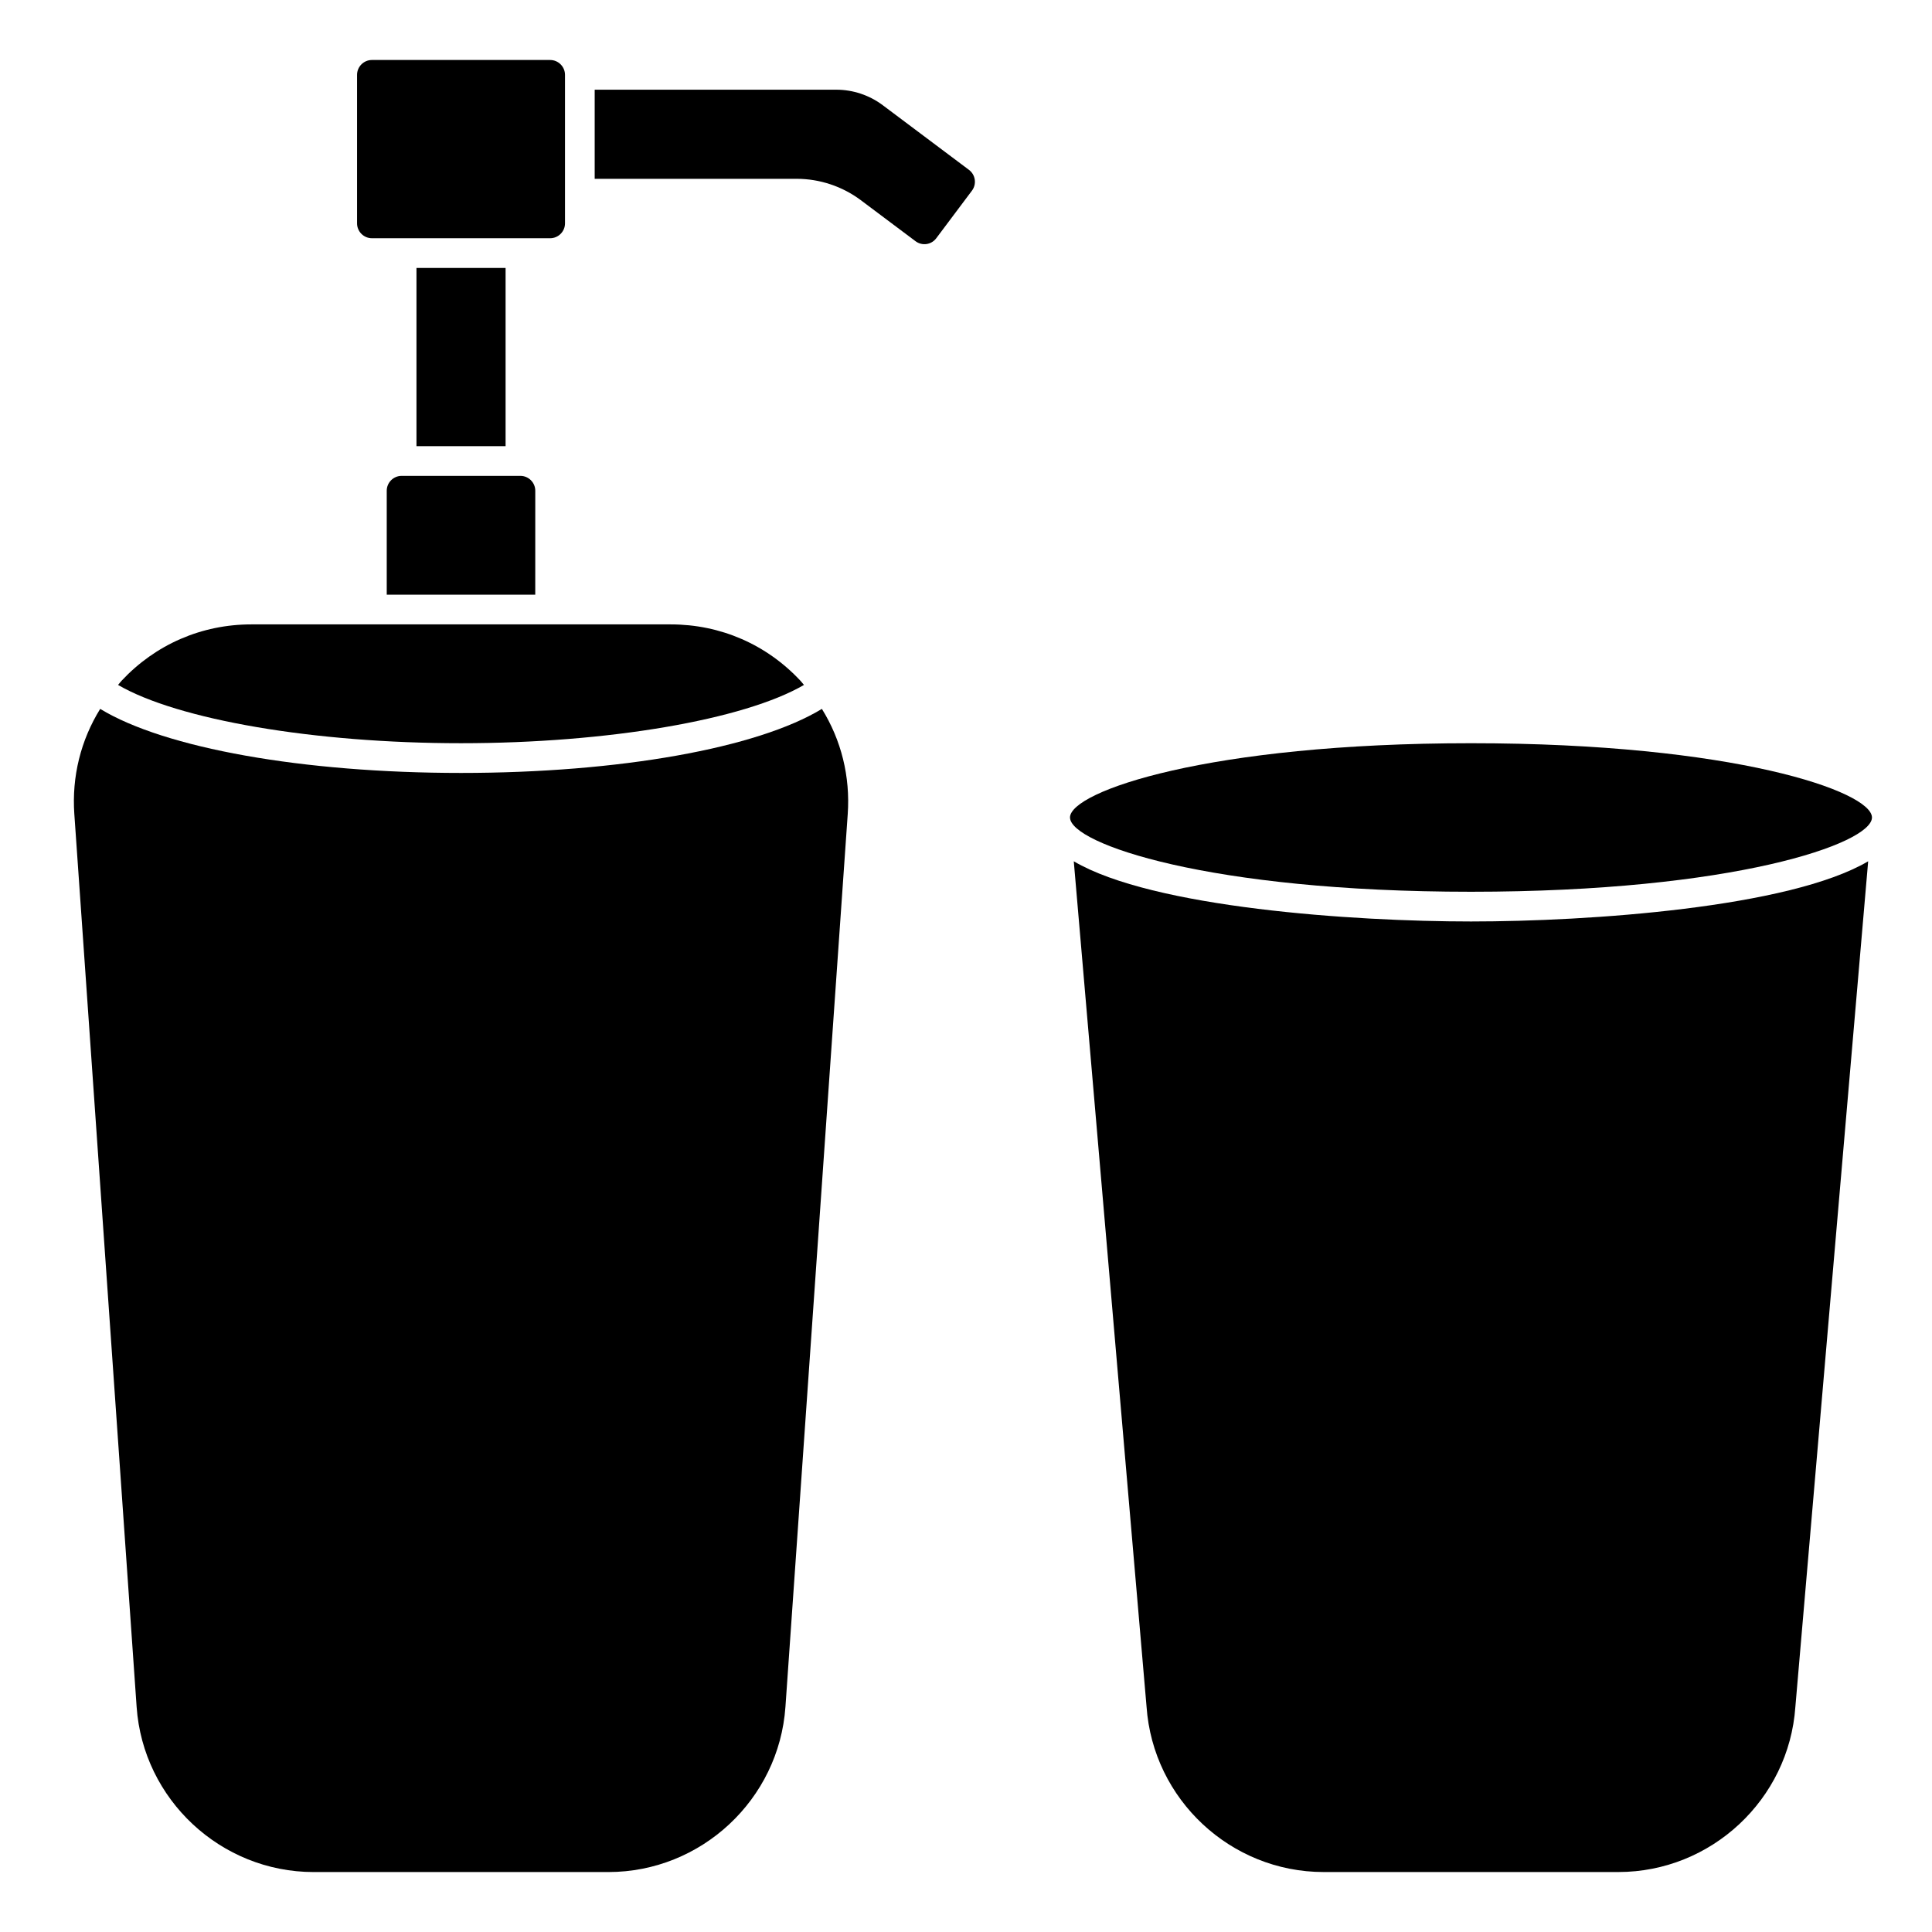
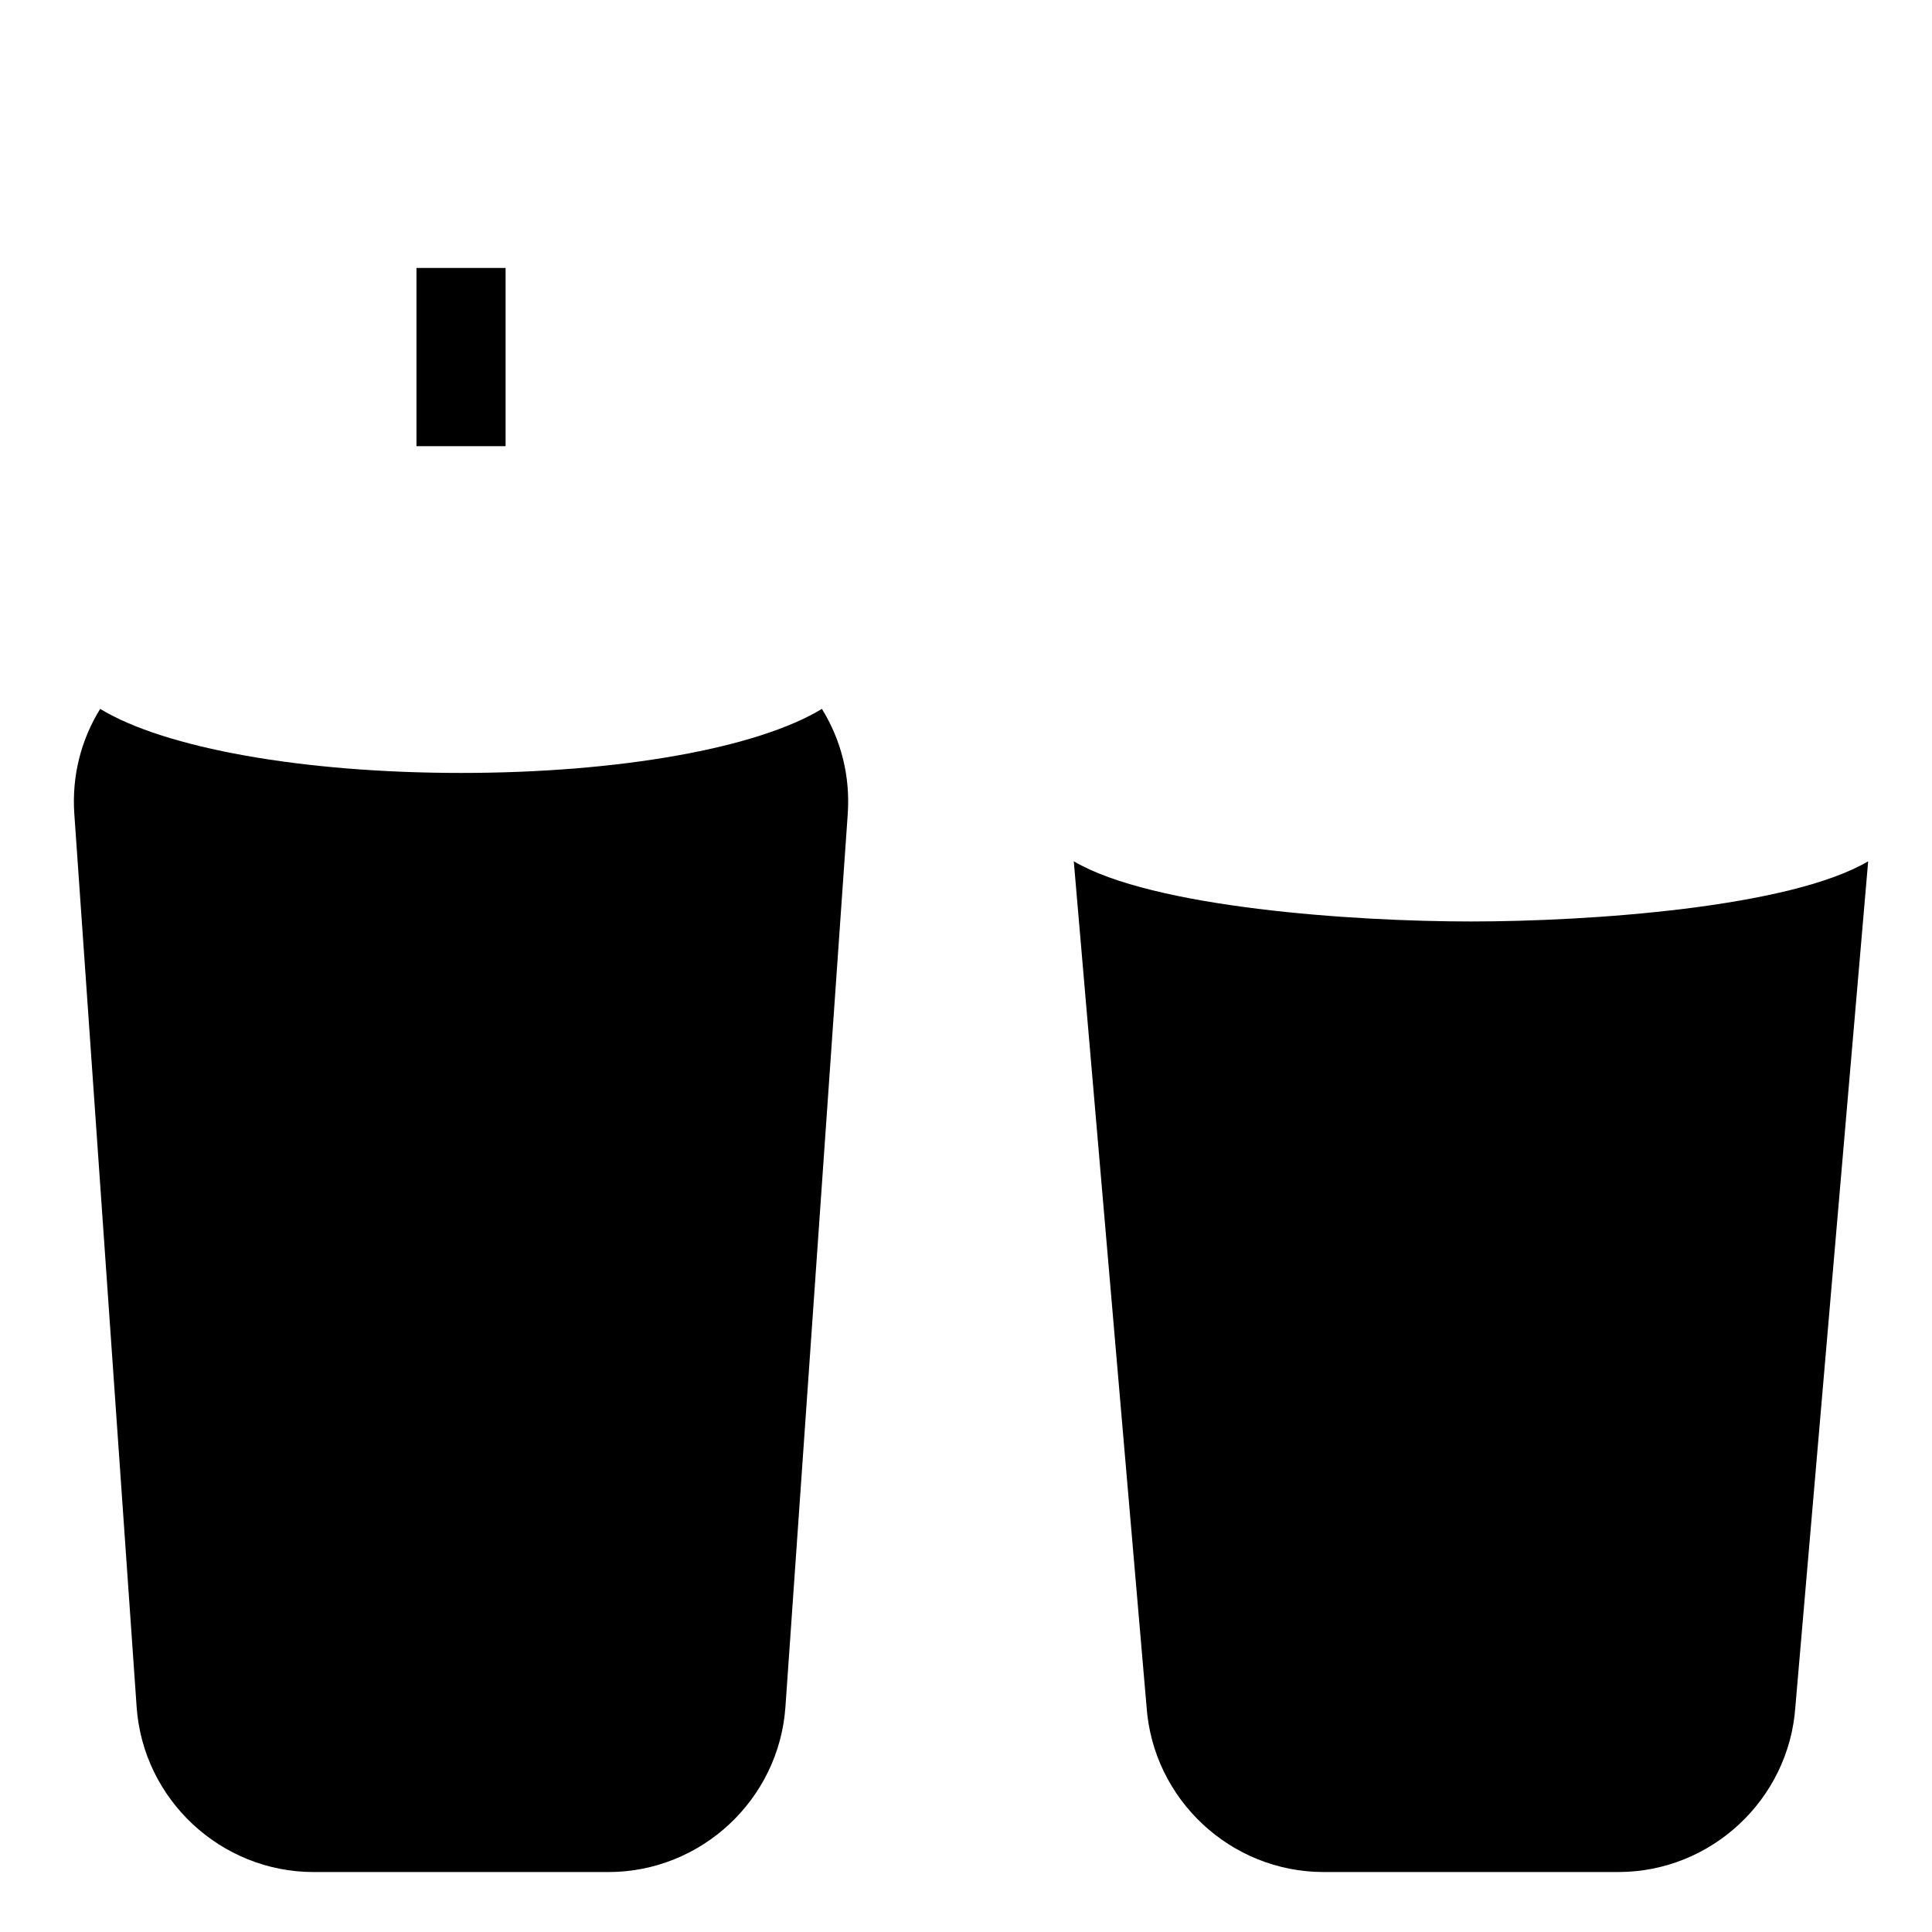
<svg xmlns="http://www.w3.org/2000/svg" fill="#000000" width="800px" height="800px" version="1.1" viewBox="144 144 512 512">
  <g>
    <path d="m163.7 359.77 16.508 236.58c1.707 24.535 22.316 43.762 46.91 43.762h78.121c24.594 0 45.199-19.215 46.91-43.762l16.508-236.58c0.699-9.988-1.707-19.625-6.848-27.906-17.074 10.391-53.68 16.973-95.629 16.973-41.965 0-78.562-6.582-95.629-16.973-5.133 8.281-7.551 17.914-6.852 27.906z" />
-     <path d="m386.62 207.92c1.754 1.316 4.211 0.953 5.504-0.789l9.445-12.594c0.637-0.844 0.898-1.875 0.754-2.922-0.148-1.039-0.691-1.961-1.535-2.598l-22.891-17.168c-3.512-2.629-7.863-4.078-12.242-4.078h-64.055v23.617h53.555c6.07 0 12.098 2.008 16.957 5.652z" />
    <path d="m254.37 215.01h23.617v47.23h-23.617z" />
-     <path d="m293.73 203.2v-39.363c0-2.164-1.77-3.938-3.938-3.938h-47.23c-2.164 0-3.938 1.77-3.938 3.938v39.359c0 2.164 1.77 3.938 3.938 3.938h47.23c2.164 0 3.938-1.77 3.938-3.934z" />
-     <path d="m176.21 324.42c-0.332 0.355-0.605 0.73-0.922 1.094 15.785 9.203 51.902 15.445 90.887 15.445 38.973 0 75.082-6.242 90.883-15.445-0.316-0.363-0.59-0.738-0.922-1.094-8.996-9.645-21.207-14.949-34.395-14.949h-111.14c-13.18 0-25.395 5.316-34.395 14.949z" />
-     <path d="m246.49 274.05v27.551h39.359l0.004-27.551c0-2.164-1.77-3.938-3.938-3.938h-31.488c-2.164 0-3.938 1.773-3.938 3.938z" />
    <path d="m619.79 596.34 19.293-224.09c-20.875 12.305-74.02 15.949-105.26 15.949-31.242 0-84.387-3.644-105.26-15.949l19.285 224.04c1.715 24.602 22.324 43.816 46.918 43.816h78.121c24.586-0.004 45.195-19.219 46.902-43.762z" />
-     <path d="m640.09 360.61c-0.117-6.871-36.602-19.648-106.26-19.648-69.66 0-106.14 12.777-106.27 19.648l0.008 0.094c0.203 6.875 36.676 19.621 106.26 19.621s106.05-12.746 106.26-19.617z" />
  </g>
</svg>